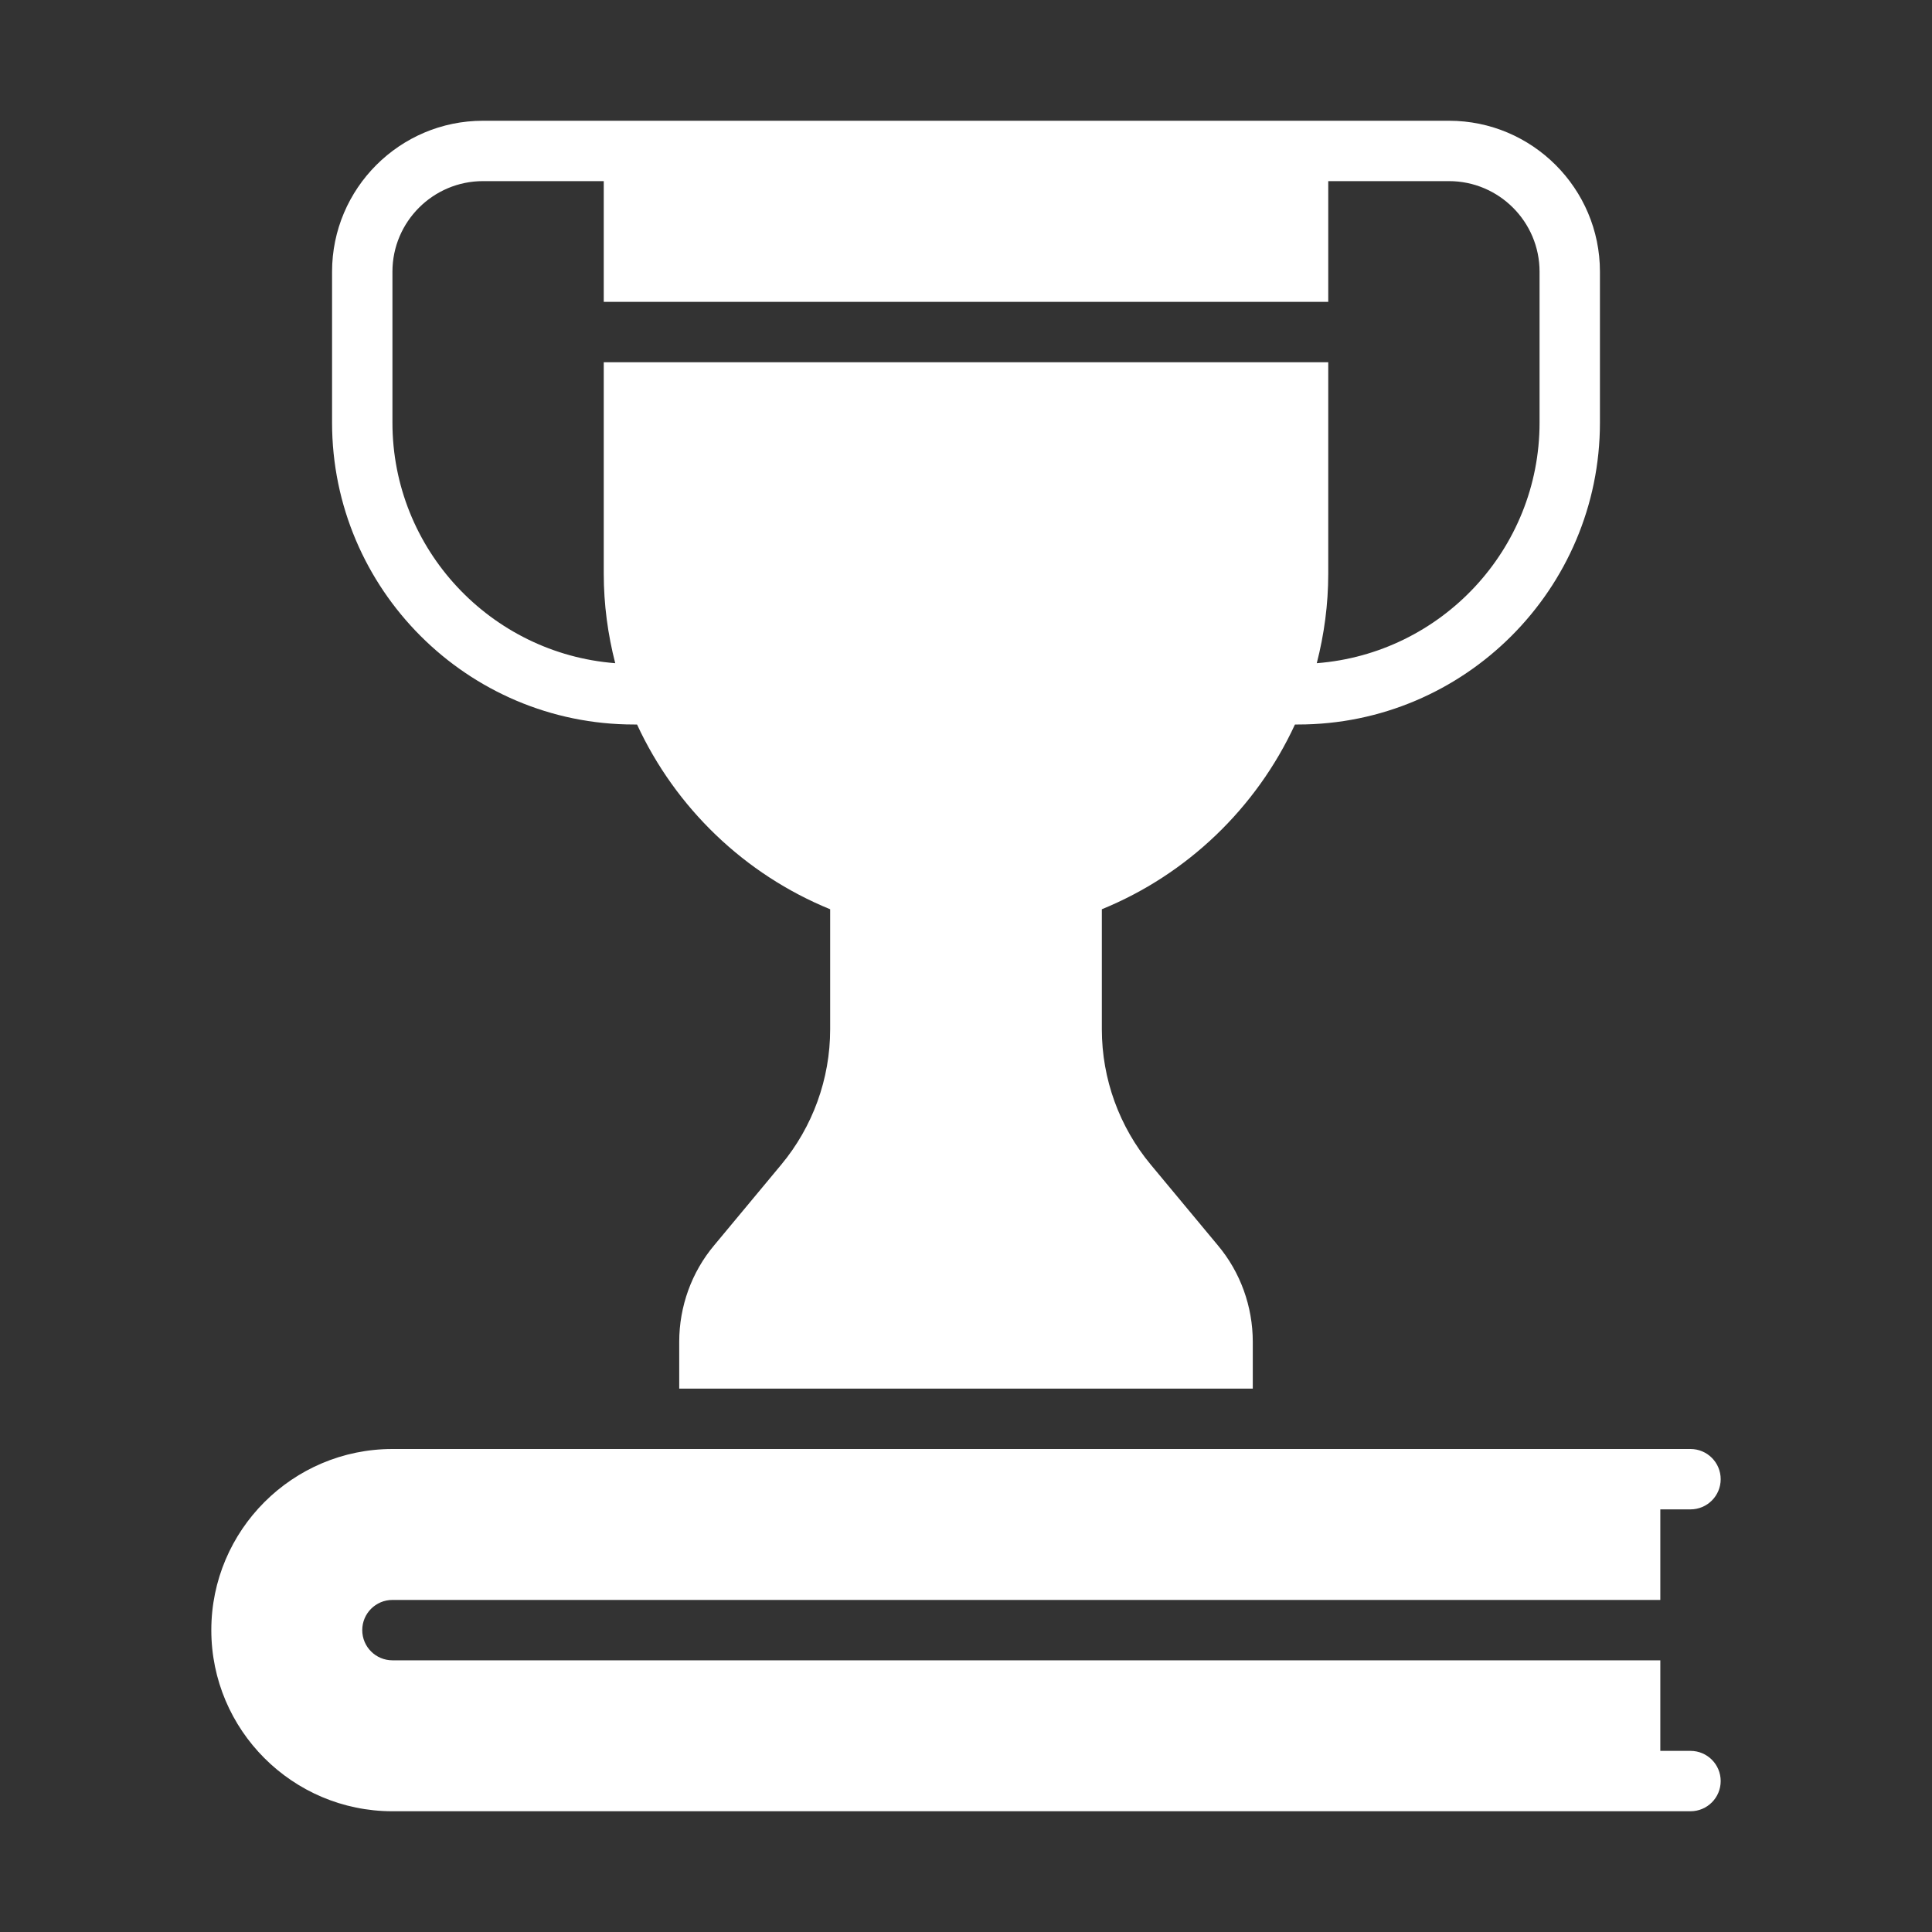
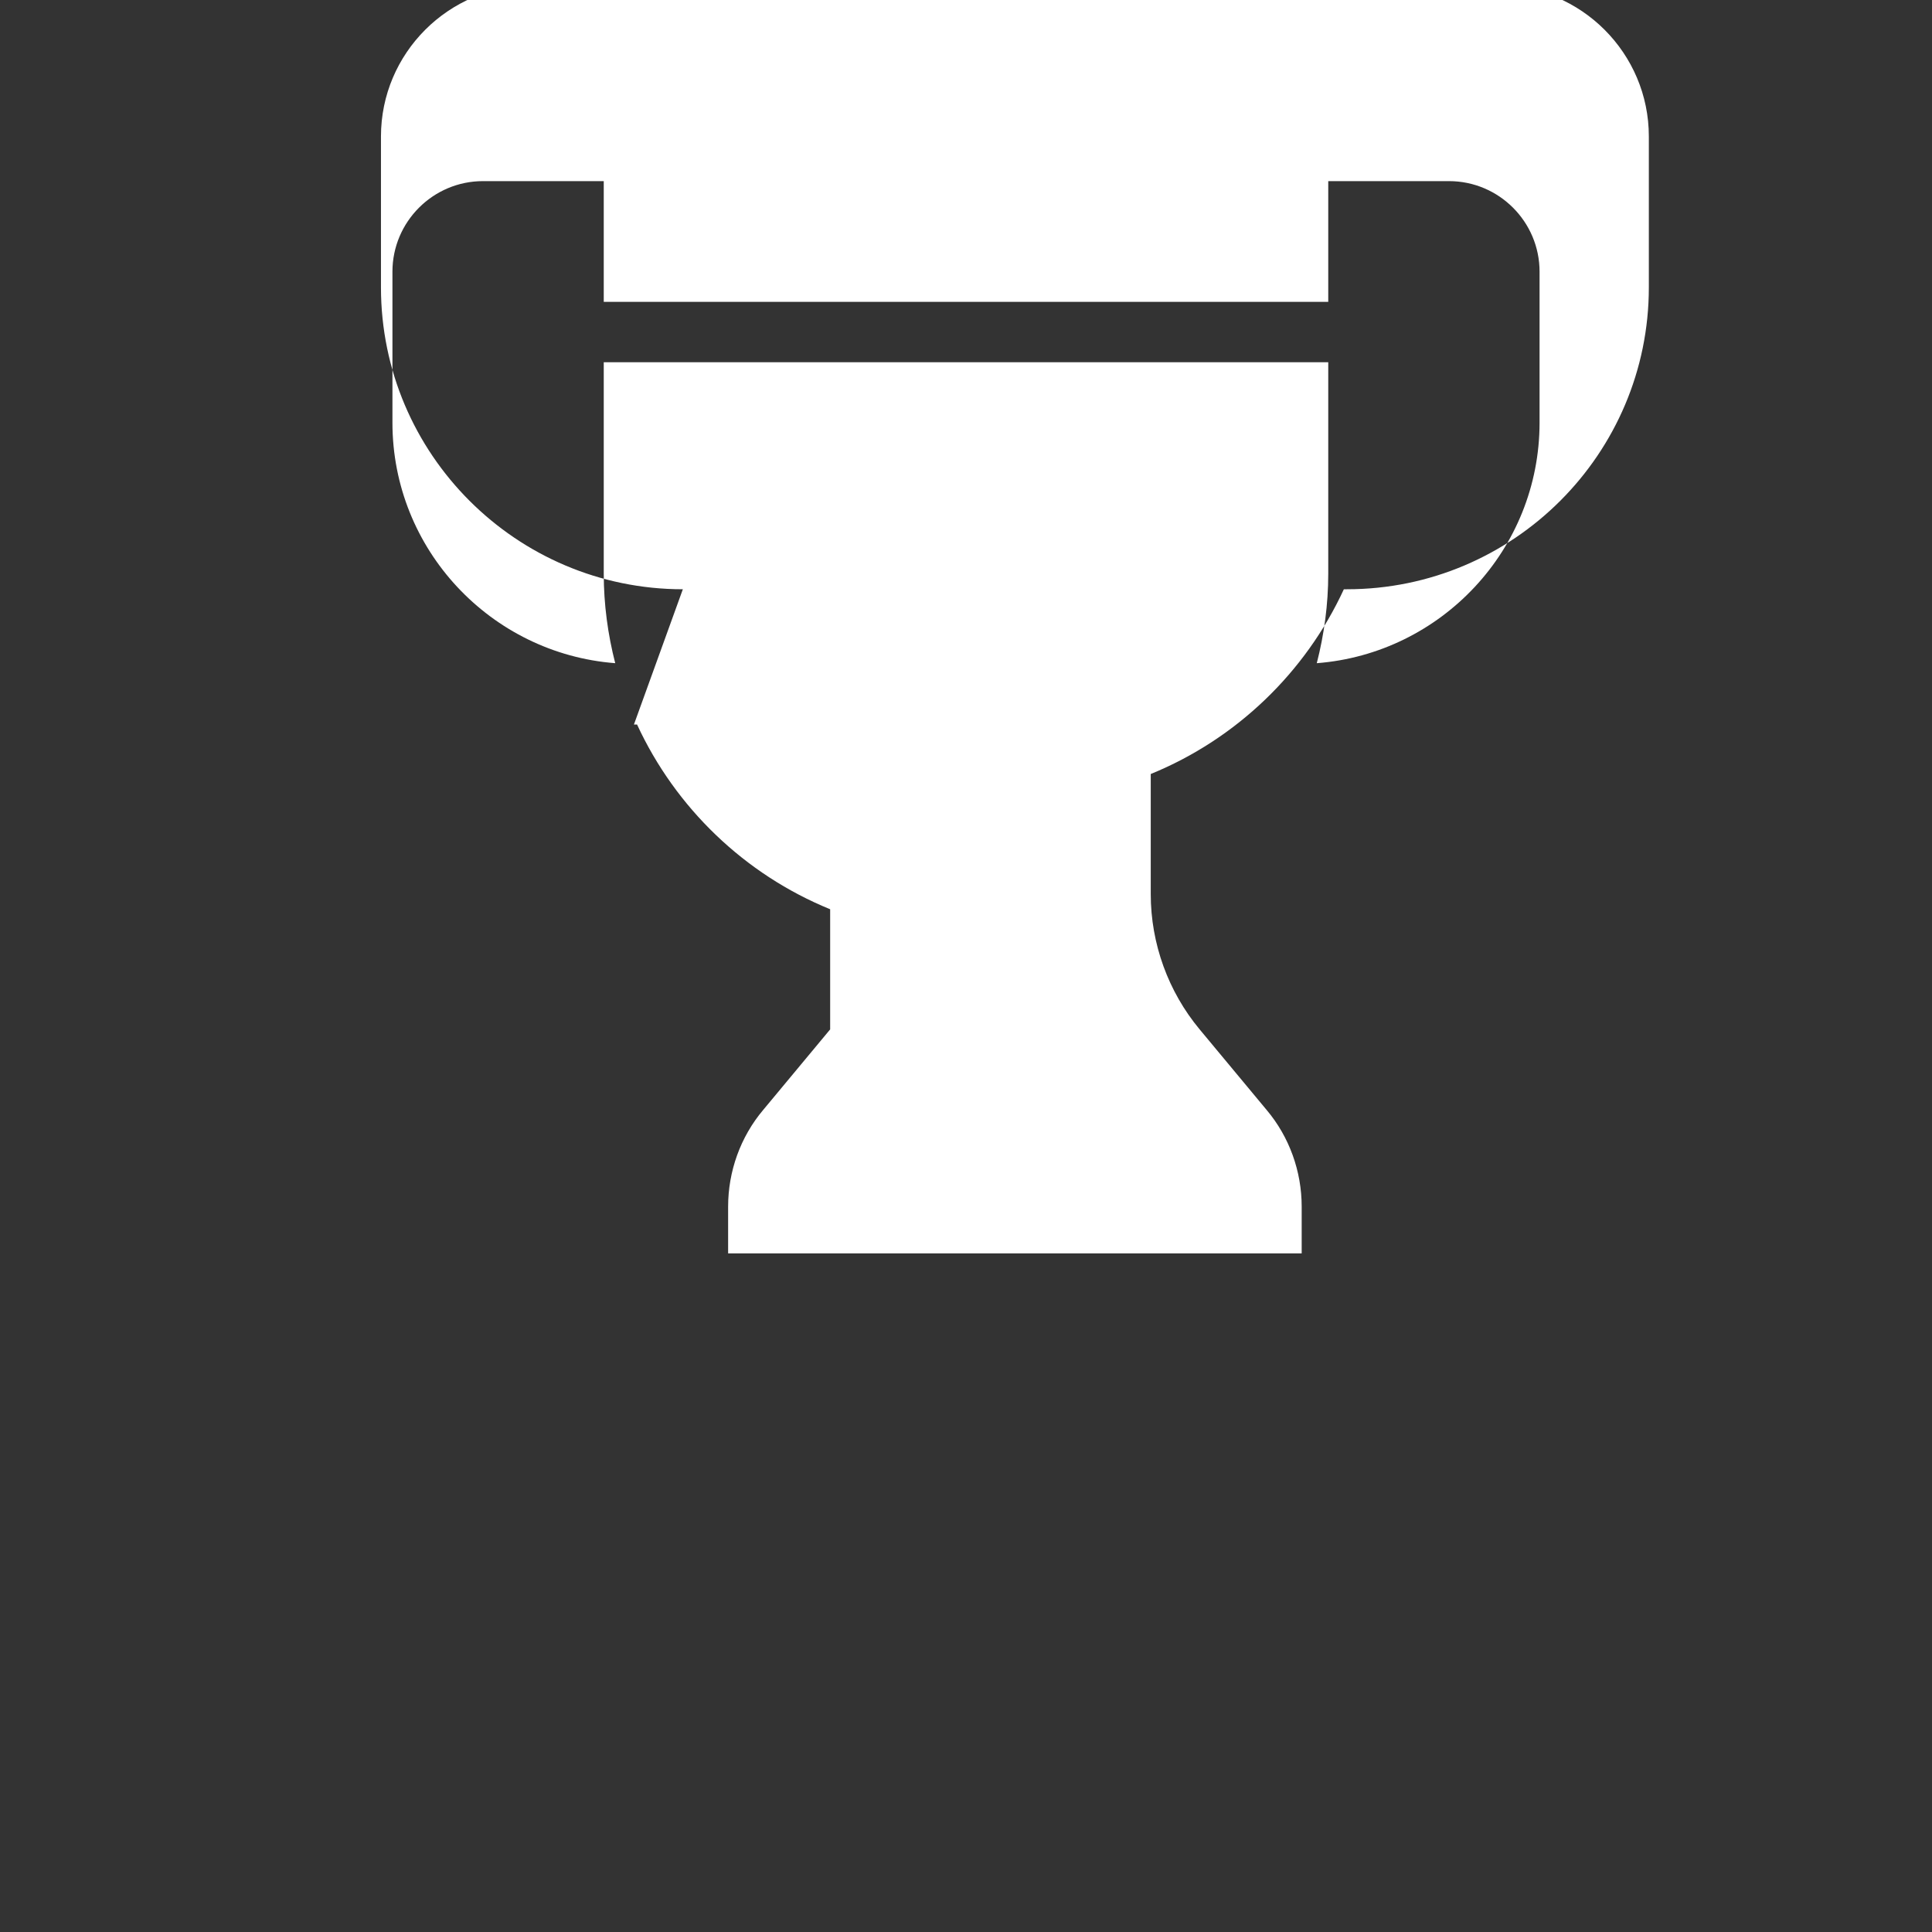
<svg xmlns="http://www.w3.org/2000/svg" id="Glyph" fill="#FFFFFF" viewBox="0 0 64 64">
  <rect x="0" y="0" width="64" height="64" fill="#333333" stroke="none" />
-   <path d="m56 58h-1v-3h-42c-.552 0-1-.447-1-1s.448-1 1-1h42v-3h1c.552 0 1-.447 1-1s-.448-1-1-1h-43c-3.309 0-6 2.691-6 6s2.691 6 6 6h43c.552 0 1-.447 1-1s-.448-1-1-1z" />
-   <path d="m21 24h.103c1.276 2.763 3.567 4.966 6.397 6.12v3.98c0 1.64-.58 3.23-1.62 4.48l-2.22 2.67c-.75.89-1.16 2.03-1.16 3.2v1.55h19v-1.55c0-1.17-.41-2.31-1.16-3.2l-2.22-2.67c-1.04-1.25-1.62-2.84-1.62-4.48v-3.98c2.829-1.154 5.121-3.357 6.397-6.12h.103c5.514 0 10-4.486 10-10v-5c0-2.757-2.243-5-5-5h-32c-2.757 0-5 2.243-5 5v5c0 5.514 4.486 10 10 10zm-8-15c0-1.654 1.346-3 3-3h4v4h24v-4h4c1.654 0 3 1.346 3 3v5c0 4.202-3.258 7.65-7.38 7.969.244-.951.38-1.943.38-2.969v-7h-24v7c0 1.025.136 2.018.38 2.969-4.121-.319-7.38-3.767-7.38-7.969z" />
+   <path d="m21 24h.103c1.276 2.763 3.567 4.966 6.397 6.12v3.98l-2.22 2.67c-.75.89-1.16 2.03-1.16 3.2v1.55h19v-1.55c0-1.17-.41-2.31-1.16-3.2l-2.22-2.67c-1.04-1.25-1.62-2.84-1.62-4.48v-3.98c2.829-1.154 5.121-3.357 6.397-6.12h.103c5.514 0 10-4.486 10-10v-5c0-2.757-2.243-5-5-5h-32c-2.757 0-5 2.243-5 5v5c0 5.514 4.486 10 10 10zm-8-15c0-1.654 1.346-3 3-3h4v4h24v-4h4c1.654 0 3 1.346 3 3v5c0 4.202-3.258 7.65-7.38 7.969.244-.951.38-1.943.38-2.969v-7h-24v7c0 1.025.136 2.018.38 2.969-4.121-.319-7.38-3.767-7.38-7.969z" />
</svg>